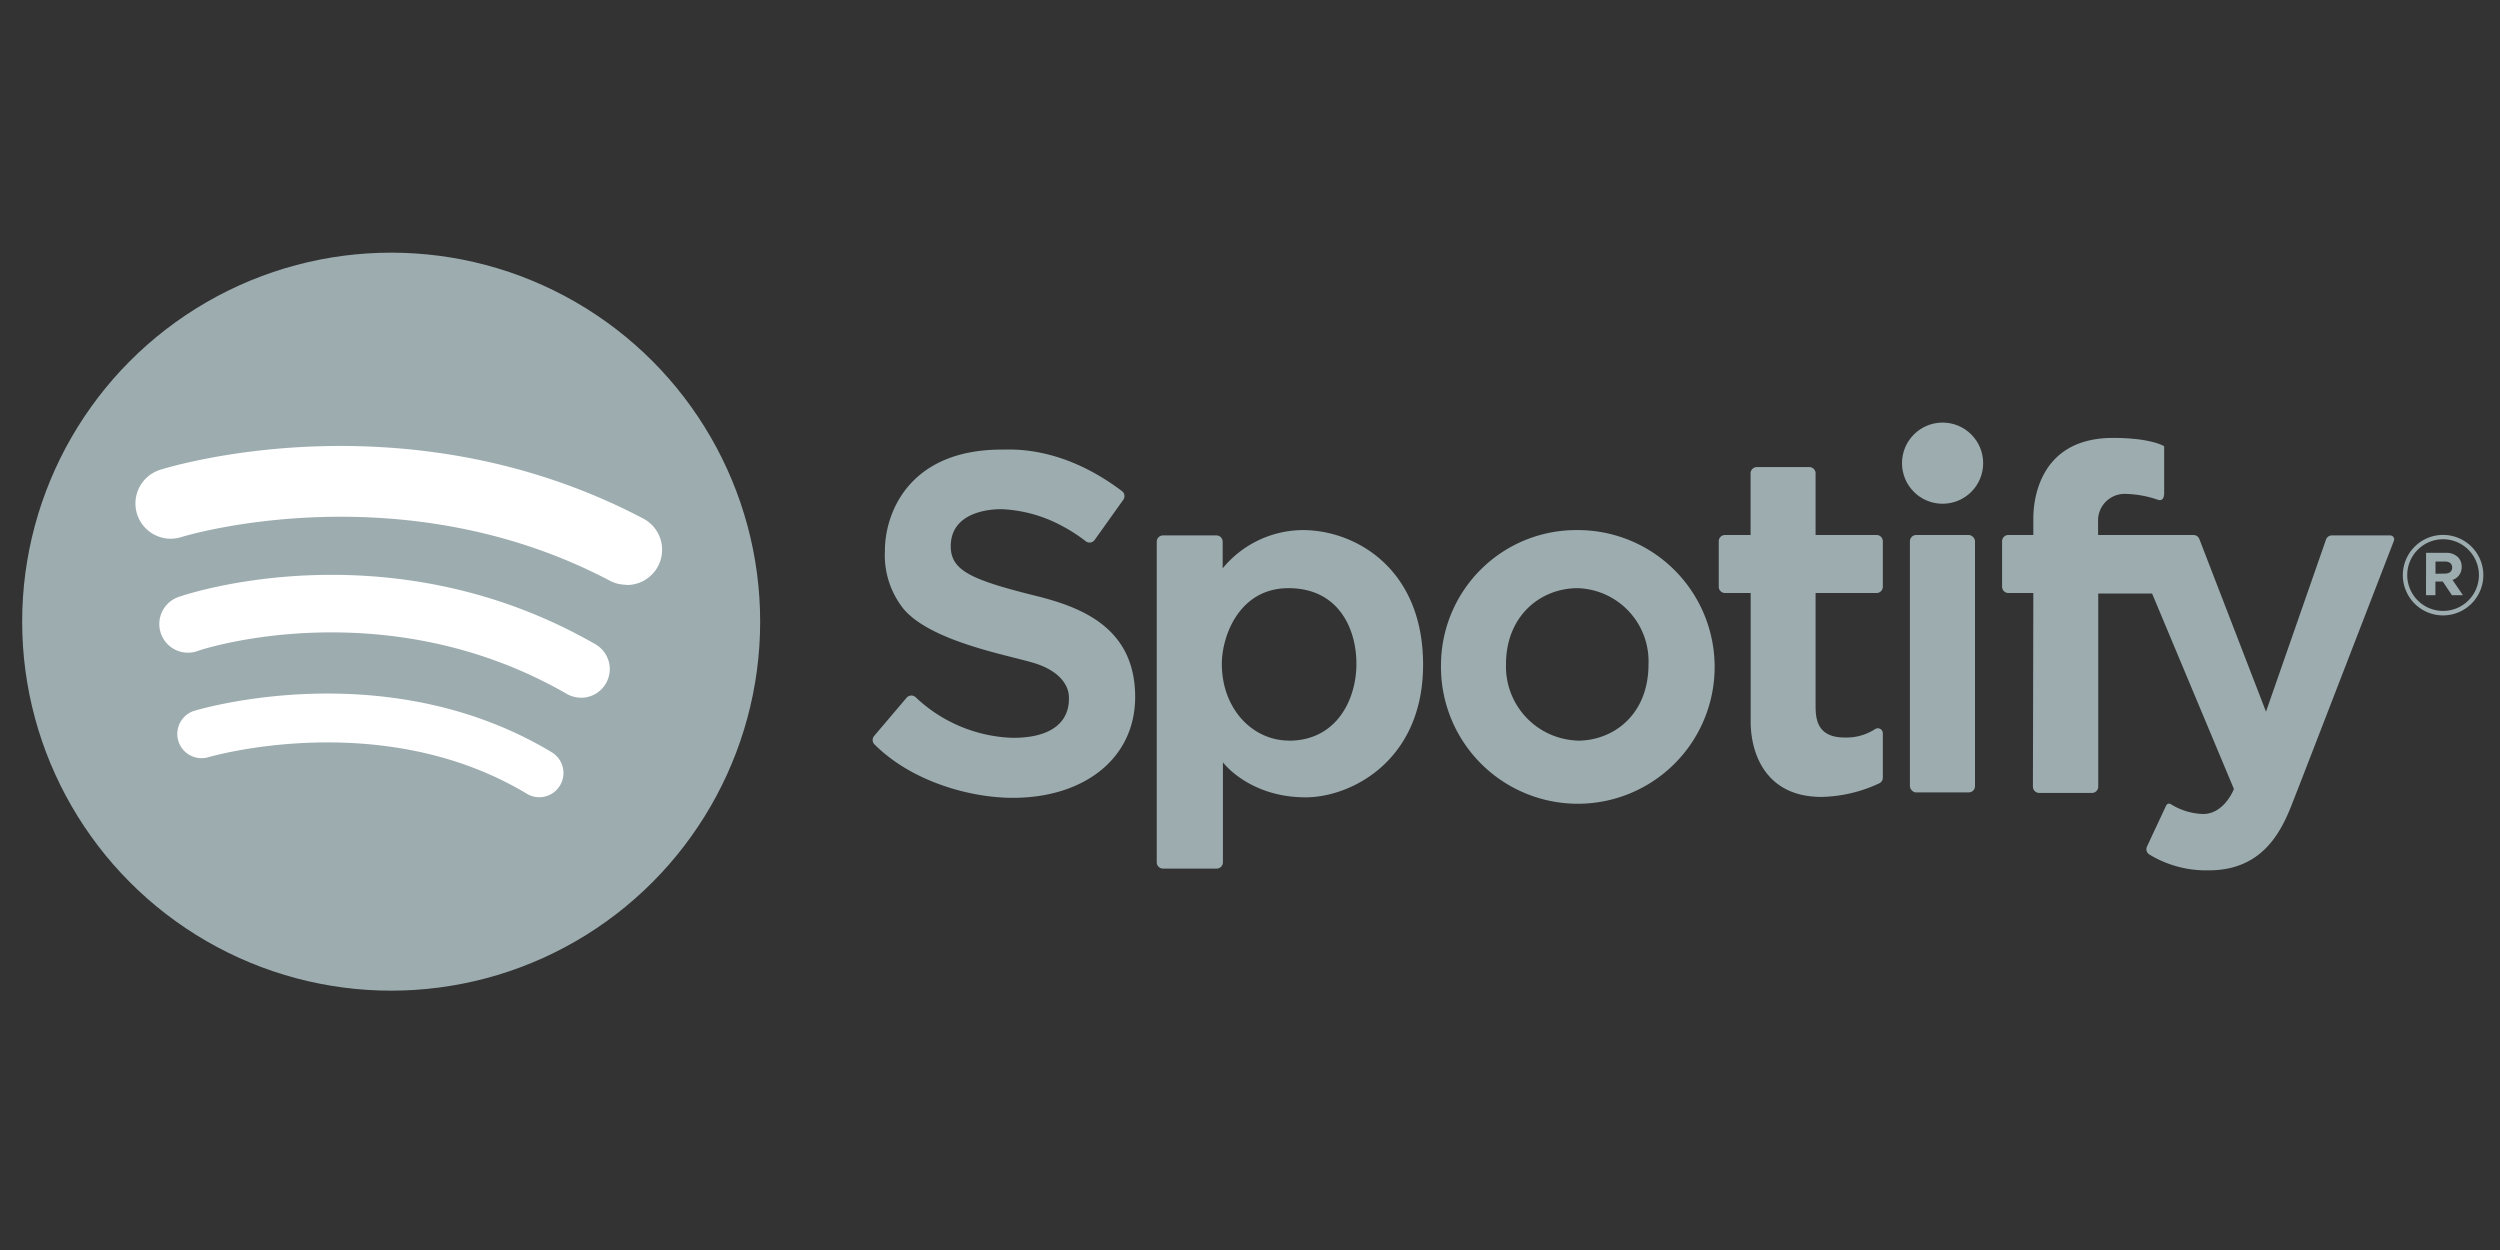
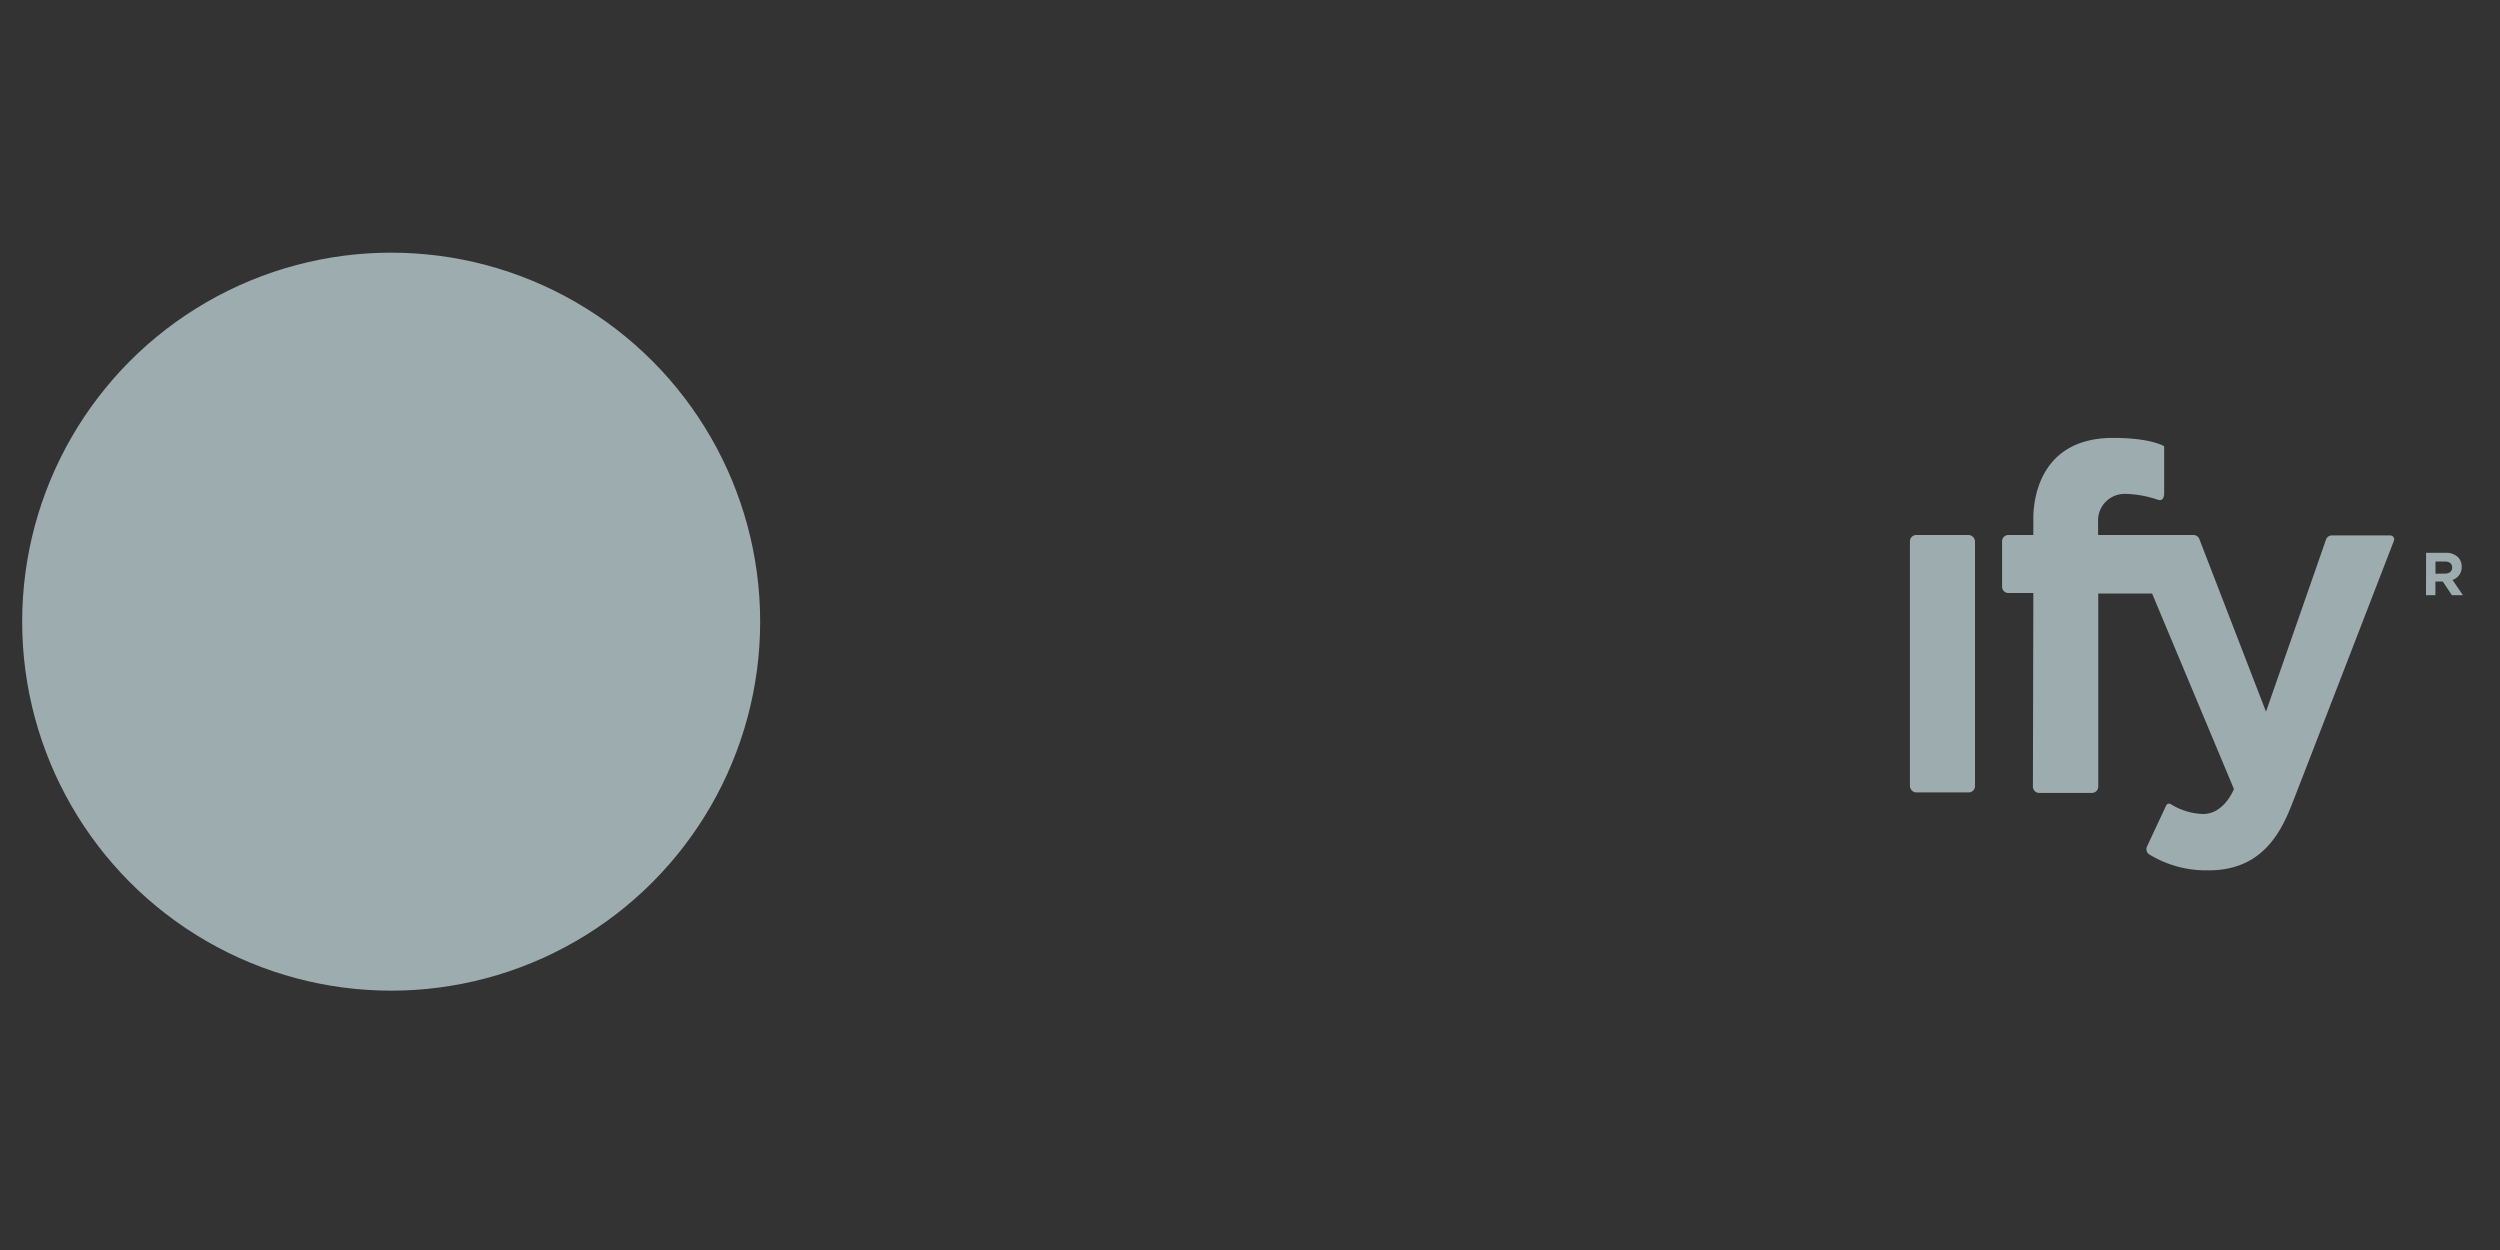
<svg xmlns="http://www.w3.org/2000/svg" viewBox="0 0 300 150">
  <rect x="0" y="0" width="300" height="150" fill="#333333" stroke="none" />
  <defs>
    <style>.a{fill:#9cacaf}.b{fill:#fff}</style>
  </defs>
  <circle cx="46.94" cy="74.6" r="44.28" class="a" />
-   <path d="M120.2 53.95c1.36 0 7.27-.44 14.46 5a.75.75 0 0 1 .15 1l-3.45 4.84a.75.75 0 0 1-1.07.16 19.62 19.62 0 0 0-3-1.92 16.8 16.8 0 0 0-7.1-1.93c-2.34 0-6.1.77-6.1 4.45 0 3 2.62 4.08 10.72 6.08 5.27 1.37 11.41 3.9 11.41 12 0 7.42-6.17 12.11-14.68 12.11-5.13 0-12.16-1.95-16.63-6.44a.75.75 0 0 1 0-1l3.88-4.57a.75.75 0 0 1 1.08-.07 17.75 17.75 0 0 0 11.67 4.88c7 0 6.73-4.22 6.73-4.85 0-1.35-1-3.22-4.43-4.2s-12.13-2.6-15.38-6.38a10.31 10.31 0 0 1-2.27-7c-.02-4.44 2.81-12.16 14.01-12.16ZM156.34 63.61a12.54 12.54 0 0 0-9.62 4.59V65a.75.75 0 0 0-.75-.75h-6.41a.75.75 0 0 0-.75.75v38.48a.75.75 0 0 0 .75.75H146a.75.75 0 0 0 .75-.75v-12s3.13 4.2 9.93 4.2c5.39 0 14.09-4.33 14.09-15.92s-8.18-16.15-14.43-16.15Zm-1.66 25.26c-4.36 0-8.06-3.79-8.06-9.21 0-3.31 2.07-9.08 8-9.08s8.15 4.76 8.15 9.08-2.41 9.22-8.09 9.22ZM189.27 63.61a16.23 16.23 0 0 0-16.35 16.12 16.42 16.42 0 1 0 16.35-16.12Zm.07 25.26a8.89 8.89 0 0 1-8.62-9.17c0-5.72 4.05-9.12 8.62-9.12a8.78 8.78 0 0 1 8.48 9.12c0 6.22-4.36 9.18-8.48 9.18Z" class="a" />
-   <path d="M225.94 70.41v-5.46a.75.75 0 0 0-.75-.75h-7.32v-7.4a.75.75 0 0 0-.75-.75h-6.3a.75.75 0 0 0-.75.75v7.4H207a.75.75 0 0 0-.75.75v5.46a.75.75 0 0 0 .75.75h3.08v15.47c0 3.48 1.59 9 8.51 9a17.12 17.12 0 0 0 6.92-1.63.75.75 0 0 0 .43-.68V88a.6.6 0 0 0-.94-.5 6.31 6.31 0 0 1-3.65 1c-3.31 0-3.48-2.25-3.48-3.83V71.16h7.32a.75.75 0 0 0 .75-.75Z" class="a" />
-   <circle cx="233.11" cy="55.58" r="4.87" class="a" />
  <rect width="7.81" height="30.89" x="229.19" y="64.2" class="a" rx=".75" ry=".75" />
  <path d="M244 71.16h-3a.75.75 0 0 1-.75-.75v-5.46a.75.75 0 0 1 .75-.75h3v-2c0-1.32.22-9.65 9.56-9.65 4.63 0 6.14 1 6.14 1v5.62c0 .56-.2 1-.79.79a12.75 12.75 0 0 0-3.77-.69 3.19 3.19 0 0 0-3.37 3.34v1.59h11.45a.75.75 0 0 1 .7.48l8 20.72 7.2-20.65a.75.75 0 0 1 .71-.5h7a.47.47 0 0 1 .44.64c-1.65 4.27-11 28.48-12.21 31.55-1.32 3.37-3.57 8-10 8a13.08 13.08 0 0 1-7.15-1.91.75.75 0 0 1-.27-.95l2.3-4.92a.38.38 0 0 1 .54-.17 7.77 7.77 0 0 0 3.89 1.19c2.56 0 3.7-3 3.7-3l-9.82-23.46h-6.46V94.4a.75.75 0 0 1-.75.75h-6.34a.75.75 0 0 1-.75-.75ZM291.13 66.34h2.34a2 2 0 0 1 1.49.52 1.61 1.61 0 0 1 .44 1.14 1.59 1.59 0 0 1-1.1 1.59l1.25 1.83h-1.32l-1.1-1.64h-.88v1.64h-1.13Zm2.27 2.49c.55 0 .86-.29.86-.72 0-.48-.34-.73-.88-.73h-1.12v1.47Z" class="a" />
-   <path d="M293.17 73.85A4.83 4.83 0 1 1 298 69a4.84 4.84 0 0 1-4.83 4.85Zm0-9.14a4.3 4.3 0 1 0 4.3 4.3 4.31 4.31 0 0 0-4.3-4.3Z" class="a" />
-   <path d="M64.72 95.67a2.89 2.89 0 0 1-1.5-.42c-17.44-10.49-38.11-4.42-38.31-4.36a2.91 2.91 0 0 1-1.7-5.56c.94-.29 23.31-6.91 43 4.94a2.91 2.91 0 0 1-1.5 5.4ZM69.73 83.72a3.42 3.42 0 0 1-1.73-.46C46.12 70.67 24 78 23.83 78.08a3.44 3.44 0 1 1-2.23-6.5c1-.35 25.27-8.4 49.85 5.73a3.44 3.44 0 0 1-1.72 6.42ZM75.17 70.17a4.21 4.21 0 0 1-2-.49C48 56.42 22 64.36 21.76 64.45a4.23 4.23 0 1 1-2.55-8.07C20.4 56 48.8 47.31 77.14 62.2a4.23 4.23 0 0 1-2 8Z" class="b" />
</svg>